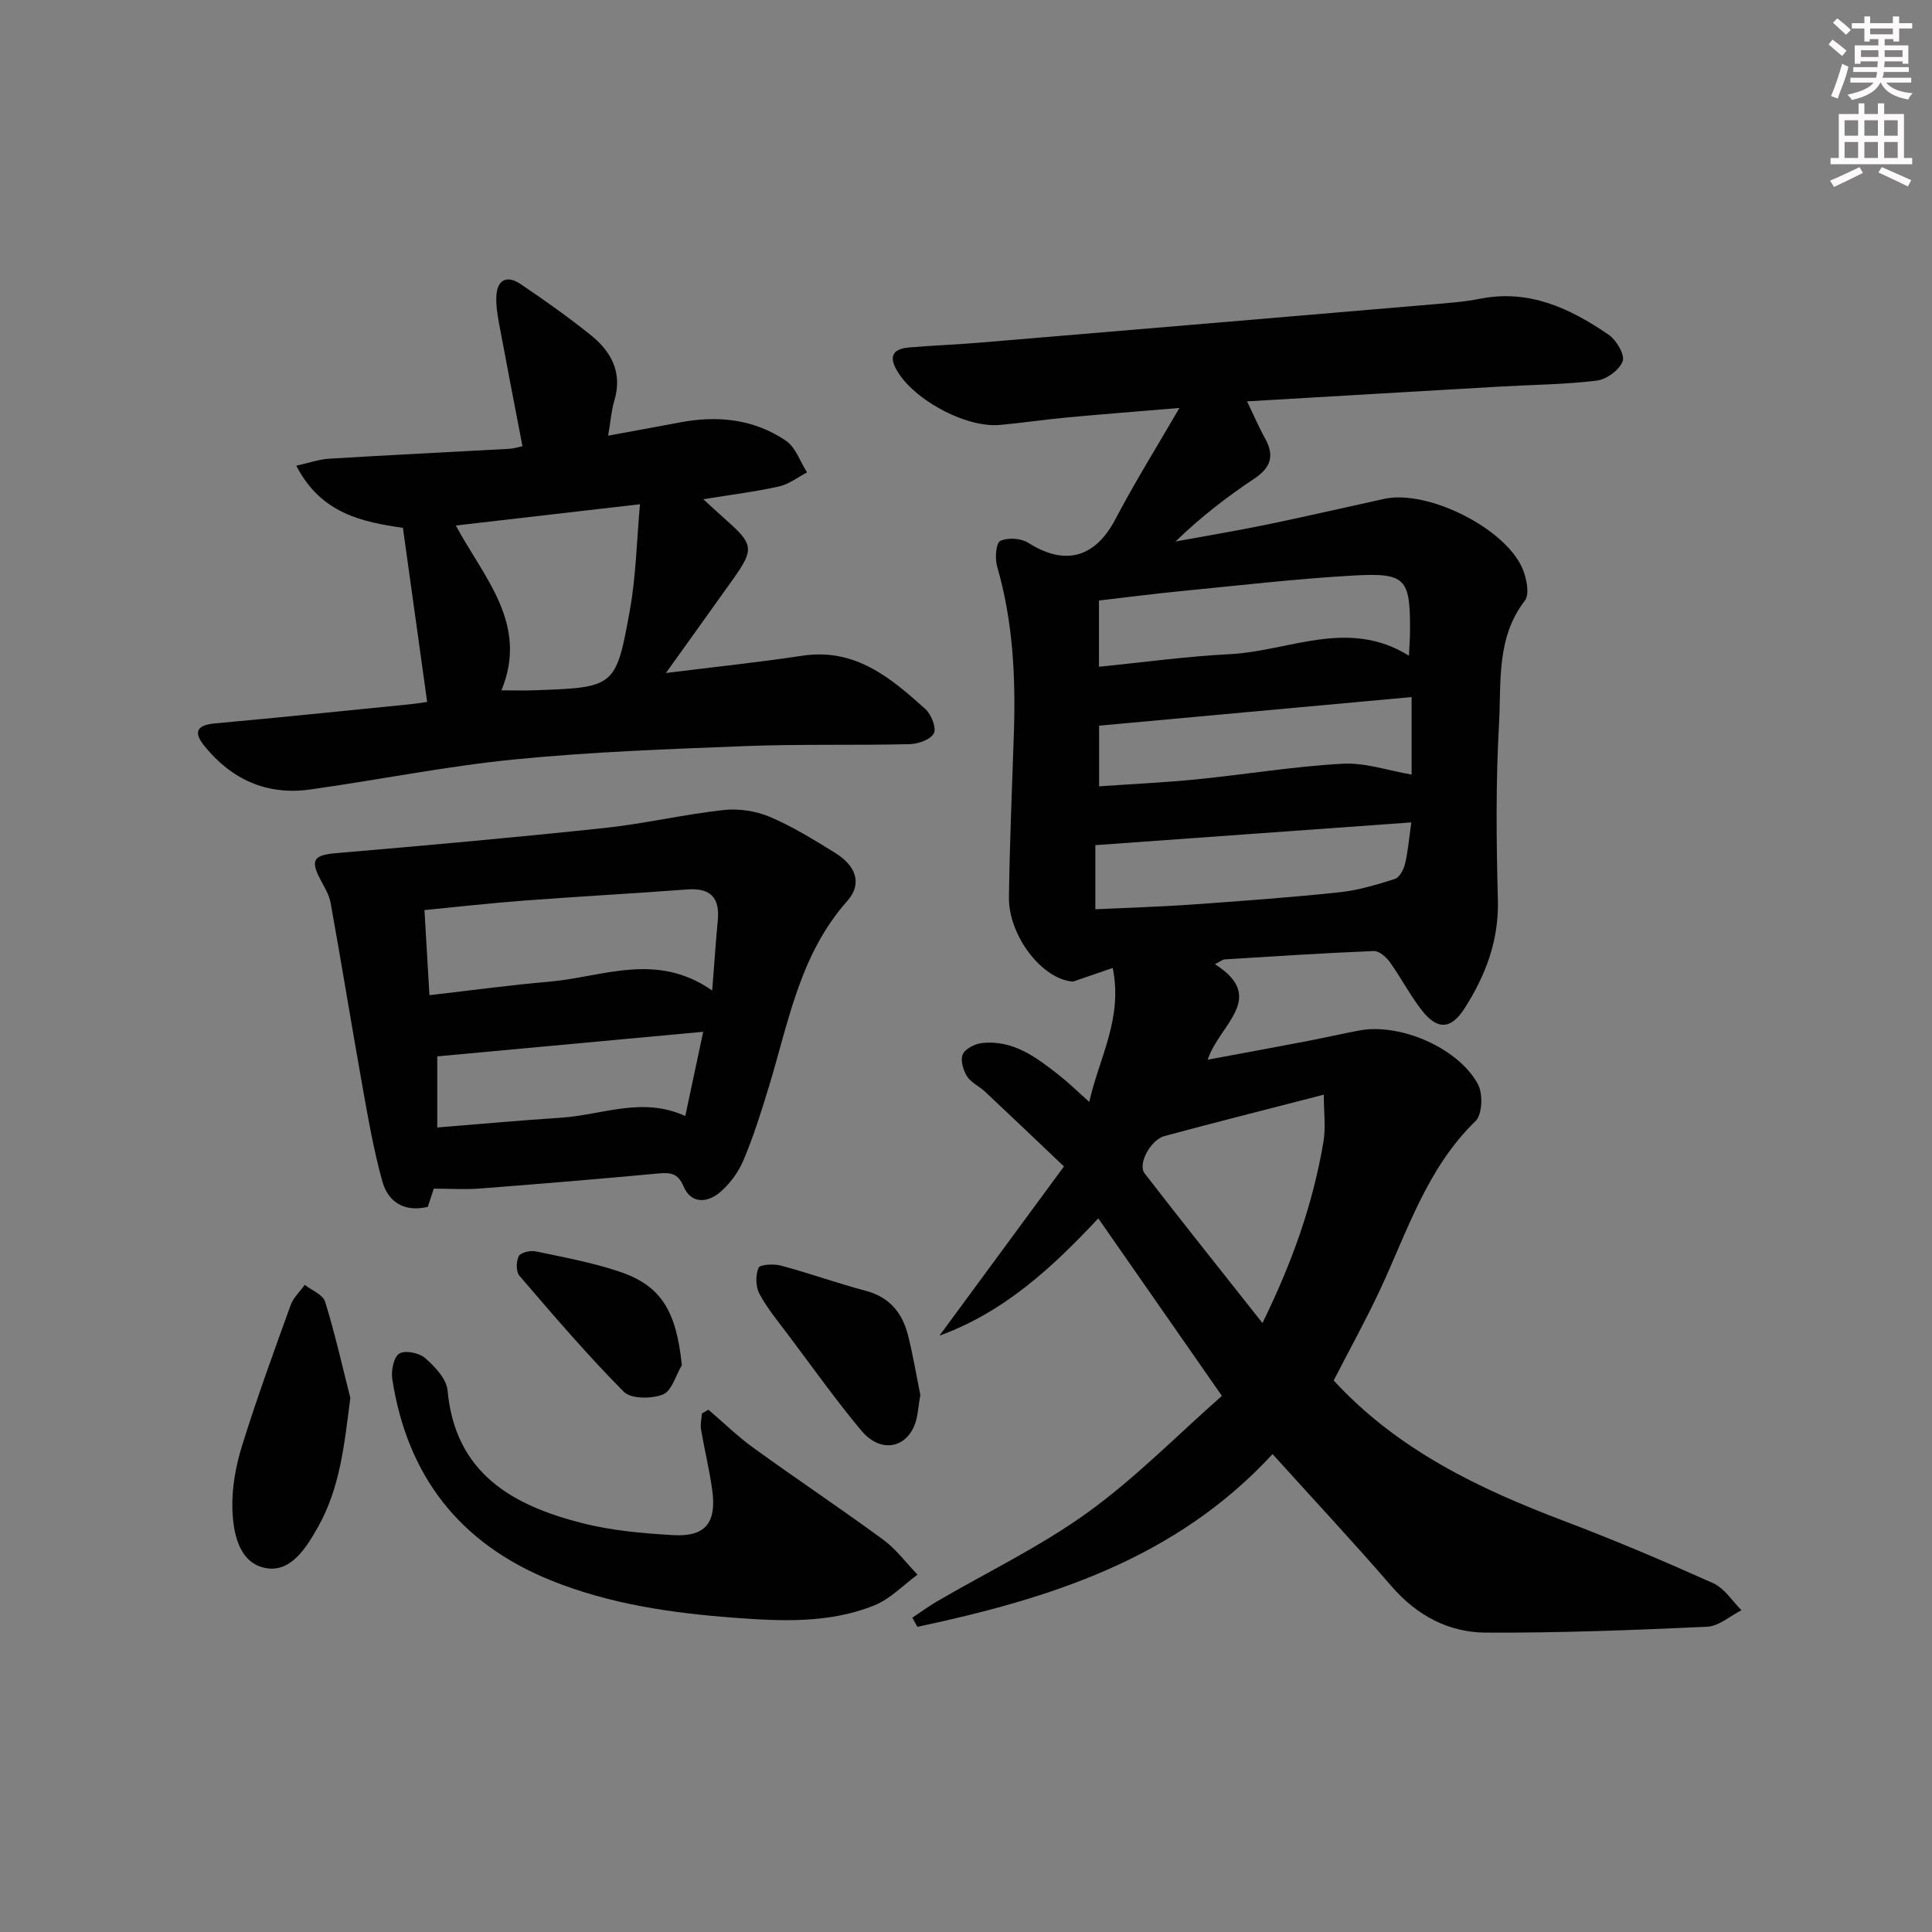
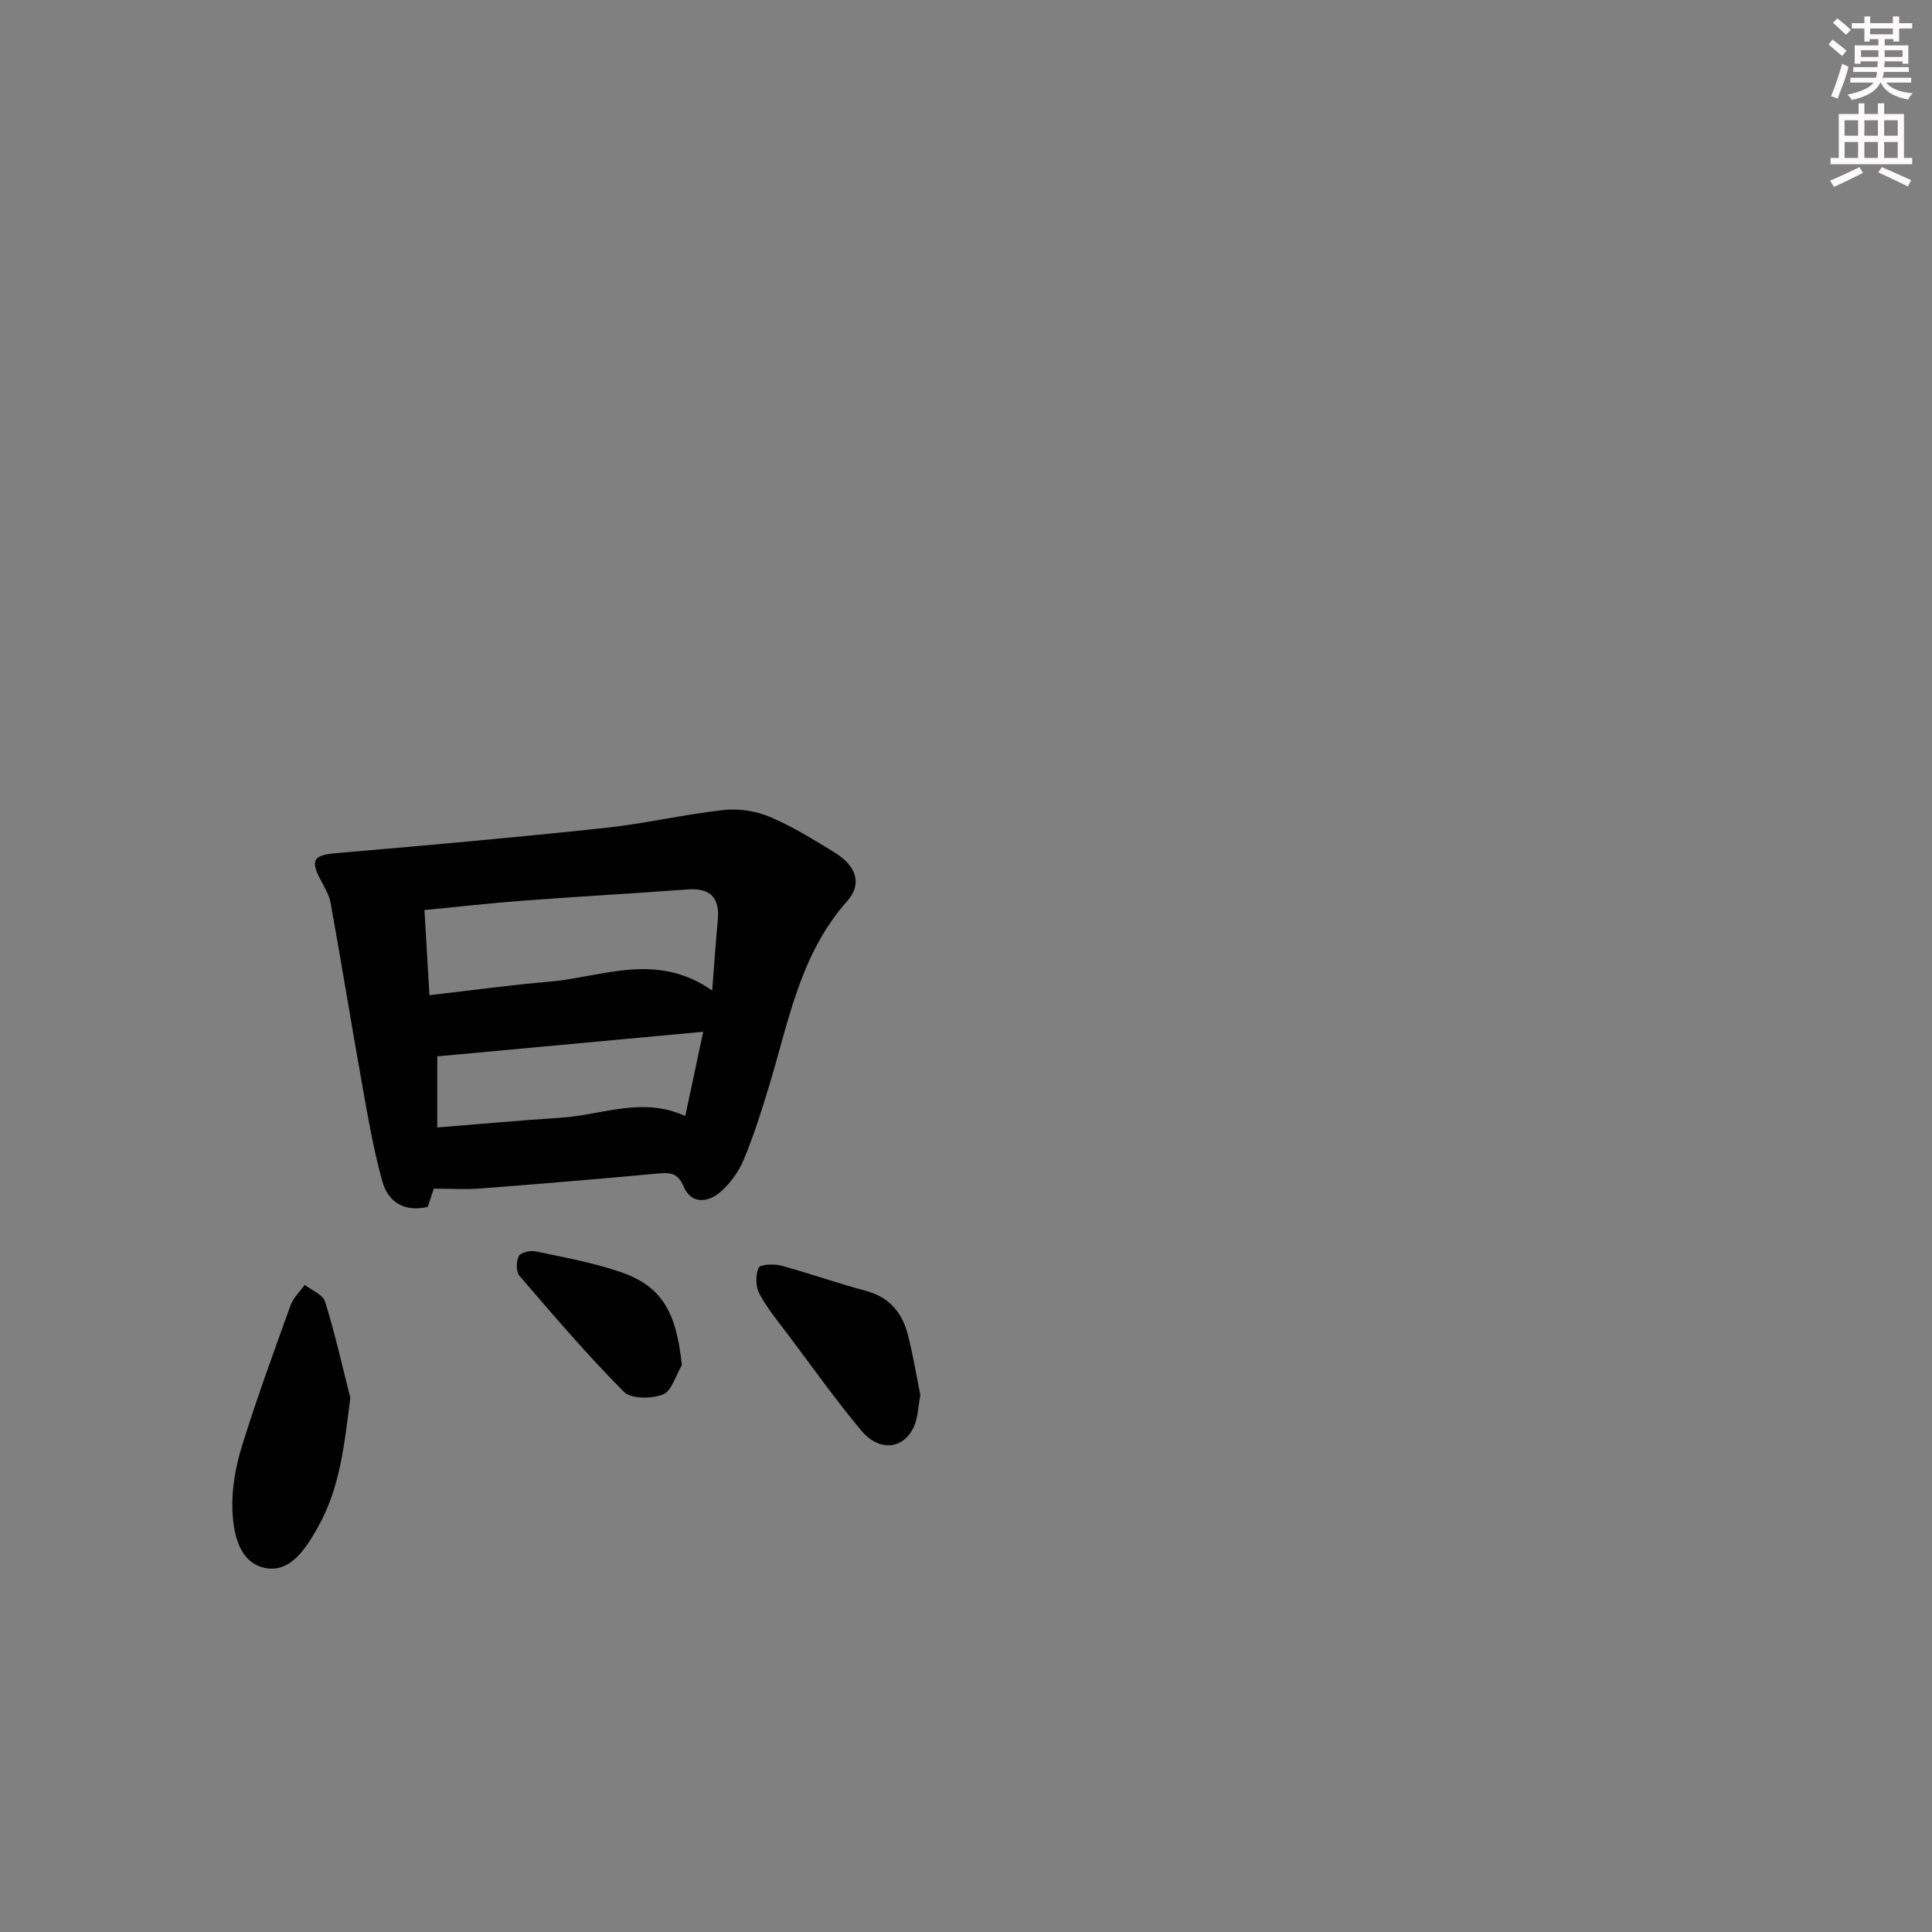
<svg xmlns="http://www.w3.org/2000/svg" enable-background="new 0 0 400 400" viewBox="0 0 400 400">
  <rect x="0" y="0" width="400" height="400" fill="#808080" stroke="none" />
  <g fill="#010102">
-     <path d="m276.12 285.81c13.27 14.42 30.11 22.43 47.82 29.14 10.4 3.94 20.65 8.3 30.79 12.85 2.31 1.04 3.91 3.68 5.83 5.58-2.37 1.19-4.7 3.31-7.12 3.42-15.25.7-30.52 1.29-45.78 1.22-7.7-.04-14.29-3.51-19.53-9.57-7.94-9.18-16.23-18.06-24.66-27.4-20.09 21.8-46.27 29.96-73.53 35.77-.35-.63-.7-1.26-1.05-1.89 1.67-1.11 3.28-2.31 5.01-3.32 10.48-6.12 21.54-11.43 31.33-18.5 9.87-7.12 18.5-15.96 27.75-24.11-8.98-12.9-17.12-24.59-25.59-36.75-9.51 10.16-19.4 19.35-32.89 24.29 8.7-11.83 17.04-23.16 25.78-35.04-6.03-5.73-11.16-10.63-16.33-15.48-1.2-1.13-2.92-1.87-3.75-3.2-.79-1.26-1.4-3.34-.87-4.53.51-1.16 2.49-2.16 3.93-2.33 6.53-.74 11.36 3 16.1 6.72 1.92 1.51 3.67 3.24 6.16 5.46 2.08-9.29 6.98-17.17 4.86-27.74-2.92 1-5.57 1.92-8.22 2.83-6.44-.44-13.37-9.57-13.27-17.45.15-11.31.65-22.62 1.02-33.92.39-11.69-.18-23.25-3.47-34.59-.48-1.65-.24-4.85.65-5.27 1.56-.75 4.3-.57 5.81.39 7.95 5.03 14.02 2.76 18.05-4.93 3.9-7.45 8.37-14.61 13.24-23-8.69.73-16.03 1.3-23.36 1.98-4.63.43-9.23 1.13-13.86 1.54-7.24.64-18.49-5.58-21.62-11.91-1.49-3.02.48-3.94 2.94-4.14 4.8-.41 9.63-.57 14.43-.98 31.28-2.62 62.56-5.26 93.83-7.93 3.31-.28 6.65-.53 9.9-1.17 10.14-2.01 18.62 1.99 26.57 7.43 1.61 1.1 3.43 4.14 2.94 5.5-.64 1.8-3.34 3.77-5.35 4.02-6.59.81-13.27.85-19.91 1.23-17.24.99-34.47 2.01-52.51 3.07 1.43 2.96 2.44 5.36 3.7 7.61 2.01 3.58 1.28 6.07-2.19 8.38-5.65 3.76-11.05 7.91-16.32 13.02 6.3-1.16 12.63-2.21 18.9-3.5 8.13-1.68 16.22-3.56 24.33-5.33 8.93-1.95 25.02 6.02 28.61 14.45.84 1.99 1.51 5.29.49 6.62-5.95 7.71-4.87 16.81-5.35 25.42-.68 12.13-.57 24.32-.24 36.48.23 8.42-2.51 15.65-6.88 22.49-2.8 4.4-5.64 4.6-8.9.39-2.44-3.14-4.29-6.73-6.61-9.97-.75-1.04-2.21-2.3-3.3-2.26-10.3.42-20.58 1.09-30.87 1.73-.45.03-.88.41-2.02.99 10.95 6.98.89 12.46-1.5 19.78 7.36-1.37 14.05-2.6 20.74-3.88 3.58-.69 7.14-1.52 10.72-2.18 8.4-1.55 20.43 3.6 24.5 11.15 1.06 1.97.9 6.25-.5 7.61-10.07 9.76-14.09 22.76-19.76 34.9-2.96 6.35-6.35 12.45-9.62 18.81zm-2.04-59.17c-11.84 3.06-22.42 5.72-32.96 8.56-2.92.79-5.61 5.83-4.15 7.72 7.86 10.17 15.89 20.21 24.41 31 6.28-12.81 10.48-24.82 12.62-37.5.51-2.97.08-6.1.08-9.78zm17.63-90.88c.09-2.15.21-3.6.22-5.05.06-11-.82-12.18-11.92-11.54-11.74.67-23.44 2.04-35.15 3.18-5.86.57-11.69 1.33-17.33 1.98v13.71c9.27-.92 18.14-2.15 27.05-2.6 12.28-.61 24.53-7.54 37.13.32zm.49 34.51c-22.36 1.61-43.78 3.15-65.42 4.71v13.27c6.85-.32 13.32-.51 19.77-.96 10.26-.73 20.52-1.47 30.75-2.55 3.89-.41 7.74-1.57 11.49-2.76.95-.3 1.81-1.91 2.09-3.07.62-2.55.83-5.19 1.32-8.64zm.06-25.95c-21.76 1.99-43.14 3.95-64.7 5.92v12.56c7.01-.49 13.64-.79 20.24-1.45 10.07-1.01 20.09-2.68 30.18-3.23 4.68-.26 9.47 1.43 14.28 2.25 0-4.97 0-10.21 0-16.05z" />
-     <path d="m137.87 139.34c10.13-1.27 19.22-2.21 28.24-3.58 10.89-1.65 18.28 4.54 25.49 11.05 1.22 1.11 2.32 3.93 1.74 5.03-.69 1.3-3.26 2.19-5.04 2.23-11.32.27-22.66-.04-33.97.4-15.94.62-31.91 1.19-47.78 2.76-14.18 1.4-28.22 4.25-42.35 6.23-8.95 1.25-16.28-2.07-21.91-9.05-2.31-2.87-1.54-4.3 2.23-4.64 13.4-1.21 26.79-2.61 40.18-3.94 1.31-.13 2.62-.34 3.74-.5-1.66-11.91-3.29-23.65-5.02-36.04-8.26-1.22-16.96-2.87-22.07-12.87 2.59-.57 4.67-1.32 6.78-1.45 12.44-.76 24.9-1.36 37.35-2.05.94-.05 1.87-.37 2.69-.54-1.63-8.51-3.24-16.77-4.78-25.04-.36-1.95-.71-3.96-.63-5.93.14-3.49 2.17-4.51 5-2.61 4.96 3.34 9.85 6.81 14.52 10.55 4.29 3.43 6.65 7.8 4.91 13.6-.61 2.04-.76 4.21-1.28 7.25 5.25-.97 10.05-1.83 14.84-2.74 7.81-1.49 15.34-.71 21.97 3.79 2.01 1.37 2.94 4.33 4.37 6.56-1.92 1-3.74 2.44-5.78 2.9-4.84 1.08-9.78 1.69-15.7 2.65 2 1.82 3.37 3.11 4.78 4.35 5.58 4.93 5.75 6.02 1.53 11.99-4.43 6.23-8.89 12.42-14.05 19.64zm-34.05 3.59c2.66 0 4.63.06 6.59-.01 16.89-.58 17.11-.54 20.01-16.67 1.26-7.04 1.4-14.28 2.08-21.85-13.37 1.54-25.49 2.94-38.13 4.4 5.92 10.98 15.09 20.39 9.45 34.13z" />
    <path d="m89.81 246.1c-.34 1.05-.8 2.42-1.24 3.77-4.91 1.15-8.23-1.03-9.42-5.31-1.81-6.51-2.96-13.22-4.15-19.89-2.25-12.57-4.28-25.18-6.55-37.74-.31-1.73-1.35-3.36-2.18-4.96-2.08-3.99-1.22-4.95 3.38-5.34 18.53-1.58 37.05-3.24 55.54-5.21 8.23-.88 16.35-2.8 24.59-3.71 3.13-.35 6.68.18 9.58 1.4 4.72 2 9.14 4.75 13.52 7.45 4.39 2.71 5.69 6.43 2.53 9.99-9.88 11.12-12.17 25.21-16.28 38.64-1.55 5.07-3.14 10.15-5.2 15.02-1.06 2.5-2.86 4.96-4.94 6.7-2.56 2.15-5.93 2.36-7.46-1.27-1.22-2.88-2.85-2.9-5.39-2.67-12.24 1.14-24.5 2.15-36.76 3.1-2.94.23-5.9.03-9.57.03zm57.64-41.02c.45-5.69.74-10.11 1.16-14.52.44-4.72-1.51-6.77-6.33-6.41-11.27.85-22.55 1.46-33.82 2.31-6.72.5-13.42 1.27-20.58 1.96.35 6.01.69 11.67 1.03 17.62 8.94-1.02 16.84-2.12 24.77-2.79 11.03-.94 22.2-6.29 33.77 1.83zm-56.92 13.63v14.72c8.91-.71 17.31-1.48 25.73-2.03 8.42-.56 16.72-4.42 25.62-.34 1.25-5.9 2.4-11.28 3.71-17.44-18.92 1.74-37 3.42-55.06 5.09z" />
-     <path d="m146.67 291.86c3.1 2.65 6.03 5.53 9.33 7.91 8.88 6.42 18 12.51 26.84 18.99 2.7 1.98 4.77 4.81 7.12 7.26-2.96 2.17-5.65 5.03-8.95 6.36-9.34 3.77-19.32 3.28-29.08 2.55-12.91-.97-25.72-2.81-37.89-7.74-18.93-7.66-29.75-21.67-32.83-41.71-.26-1.72.31-4.54 1.47-5.24 1.22-.74 4.13-.14 5.36.95 2 1.76 4.4 4.28 4.62 6.66 1.58 17.23 13.47 23.85 27.97 27.52 6.07 1.54 12.45 2.09 18.73 2.46 6.64.39 9.02-2.52 8.11-9.24-.57-4.25-1.62-8.44-2.33-12.67-.18-1.05.11-2.18.18-3.27.45-.26.9-.53 1.35-.79z" />
+     <path d="m146.67 291.86z" />
    <path d="m72.53 289.4c-1.22 9.51-2.08 18.59-6.71 26.78-2.46 4.35-5.7 9.63-11.11 8.41-5.32-1.21-6.47-7.35-6.6-12.31-.11-4.33.72-8.85 2.02-13.01 3.04-9.78 6.56-19.41 10.04-29.05.56-1.55 1.93-2.81 2.93-4.21 1.45 1.15 3.76 2.03 4.21 3.49 2.03 6.54 3.53 13.25 5.22 19.9z" />
    <path d="m190.55 288.84c-.47 2.43-.49 4.69-1.35 6.57-2.15 4.68-7.18 5.21-10.89.76-5.31-6.36-10.12-13.14-15.1-19.77-2.09-2.78-4.35-5.49-5.98-8.53-.79-1.47-.83-3.85-.18-5.38.3-.71 3.17-.86 4.66-.46 5.9 1.59 11.67 3.66 17.57 5.23 4.91 1.31 7.55 4.58 8.71 9.18 1.06 4.16 1.75 8.4 2.56 12.4z" />
    <path d="m141.17 282.65c-1.27 2.11-2.09 5.34-3.91 6.06-2.35.93-6.61.95-8.11-.56-7.58-7.64-14.59-15.85-21.61-24.02-.72-.84-.69-2.98-.13-4.06.39-.76 2.38-1.22 3.48-.99 5.83 1.22 11.74 2.31 17.37 4.2 8.66 2.9 11.76 8.17 12.91 19.37z" />
  </g>
  <path d="m378.6 9.2.8-1c.9.7 1.9 1.4 2.9 2.3l-.9 1.1c-1.1-.9-2-1.7-2.8-2.4zm.5 10.7c.9-2.1 1.6-4.3 2.3-6.7.4.2.8.4 1.3.6-.7 3.1-1.5 4.3-2.2 6.6zm.4-15.2.9-.9c1 .8 2 1.6 2.8 2.4l-1 1c-1-.9-1.9-1.8-2.7-2.5zm12.5-1.3h1.2v1.4h2.7v1.1h-2.7v2.7h-1.2v-.5h-1.8v1.3h4.9v3.8h-1.2v-.5h-3.7c0 .4-.1.9-.1 1.2h5.1v1h-5.2c0 .5-.1.9-.3 1.2h6v1h-5.2c1.1 1.3 2.9 2 5.5 2.2-.4.4-.7.8-.9 1.3-2.9-.5-4.8-1.6-5.7-3.5h-.1c-.8 1.7-2.7 2.9-5.9 3.6-.2-.4-.6-.8-.9-1.1 2.8-.6 4.6-1.4 5.4-2.5h-4.8v-1h5.3c.1-.3.2-.7.2-1.2h-4.9v-1h5c0-.4 0-.8.1-1.2h-3.6v.5h-1.2v-3.8h4.9v-1.3h-1.8v.5h-1.1v-2.7h-2.6v-1.1h2.6v-1.4h1.2v1.4h4.7v-1.4zm-6.7 8.4h3.6c0-.4 0-.9 0-1.4h-3.6zm1.9-4.7h4.7v-1.2h-4.7zm6.7 3.3h-3.7v1.4h3.7z" fill="#fcfafa" />
  <path d="m384.7 21.4h1.3v2.2h2.8v-2.2h1.3v2.2h4.1v9.1h1.7v1.3h-16.9v-1.3h1.7v-9.1h4.1v-2.2zm.3 13.2.7 1.2c-1.8.9-3.8 1.9-6 2.9-.2-.4-.5-.8-.8-1.3 2.4-1 4.4-2 6.1-2.8zm-3.1-6.5h2.8v-3.2h-2.8zm0 4.6h2.8v-3.3h-2.8v3.2zm4.1-4.6h2.8v-3.2h-2.8zm0 4.6h2.8v-3.3h-2.8zm3.6 1.9c2.1.9 4.1 1.8 6.1 2.7l-.7 1.3c-2.2-1.1-4.2-2-6.1-2.9zm3.3-9.7h-2.8v3.2h2.8zm-2.8 7.8h2.8v-3.3h-2.8z" fill="#fcfafa" />
</svg>